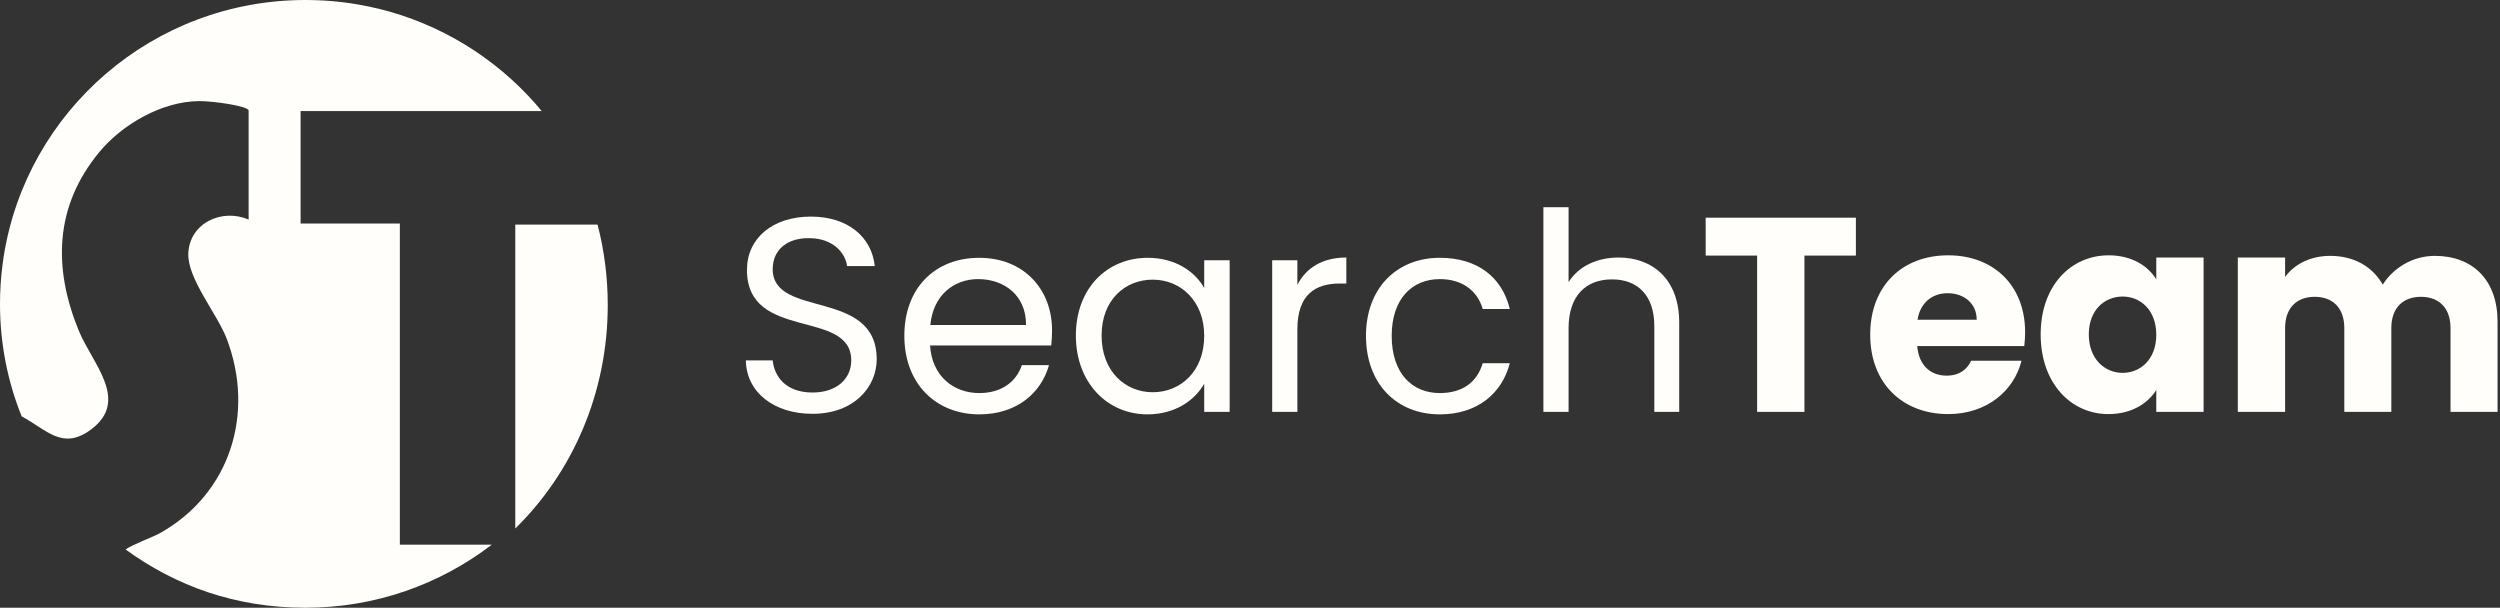
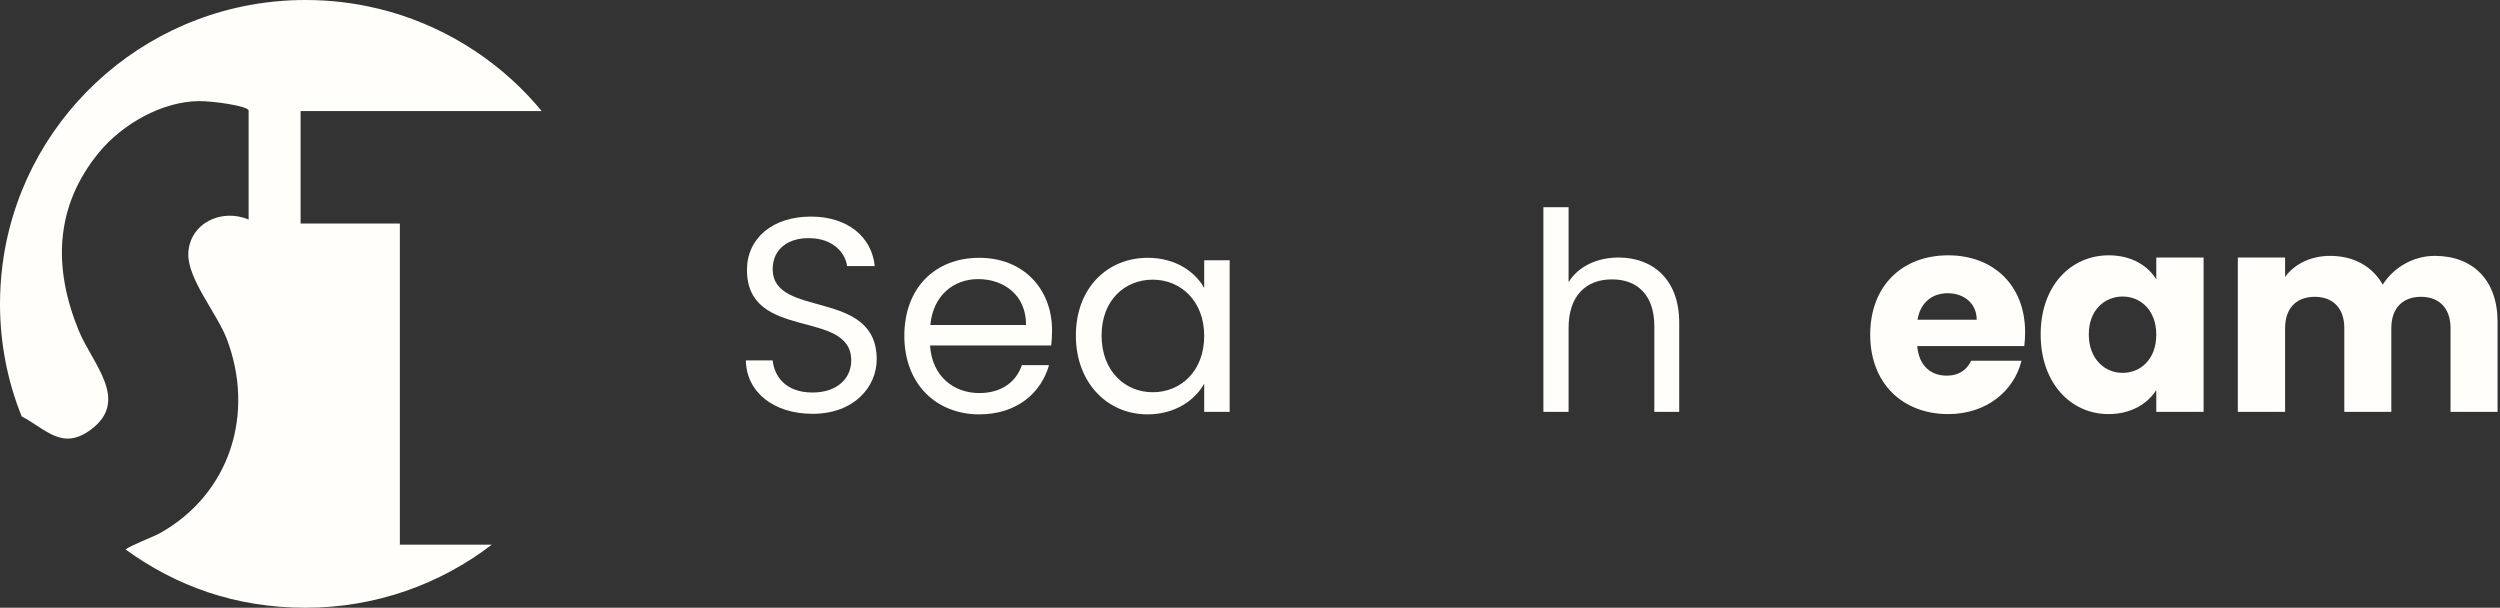
<svg xmlns="http://www.w3.org/2000/svg" width="181" height="44" viewBox="0 0 181 44" fill="none">
  <rect x="0" y="0" width="181" height="44" fill="#333333" stroke="none" />
  <path d="M177.418 29.82V23.752C177.418 22.29 176.577 21.489 175.275 21.489C173.974 21.489 173.132 22.29 173.132 23.752V29.82H169.728V23.752C169.728 22.29 168.887 21.489 167.585 21.489C166.283 21.489 165.442 22.29 165.442 23.752V29.82H162.018V18.645H165.442V20.047C166.103 19.146 167.245 18.525 168.707 18.525C170.389 18.525 171.751 19.266 172.512 20.608C173.253 19.426 174.654 18.525 176.277 18.525C179.04 18.525 180.823 20.287 180.823 23.291V29.82H177.418Z" fill="#FFFEFB" />
  <path d="M147.744 24.212C147.744 20.688 149.927 18.485 152.671 18.485C154.333 18.485 155.515 19.246 156.115 20.227V18.645H159.54V29.82H156.115V28.238C155.494 29.219 154.313 29.98 152.651 29.98C149.927 29.98 147.744 27.737 147.744 24.212ZM156.115 24.233C156.115 22.45 154.974 21.469 153.672 21.469C152.39 21.469 151.229 22.43 151.229 24.212C151.229 25.995 152.39 26.996 153.672 26.996C154.974 26.996 156.115 26.015 156.115 24.233Z" fill="#FFFEFB" />
  <path d="M141.011 21.229C139.889 21.229 139.028 21.909 138.828 23.151H143.114C143.114 21.93 142.152 21.229 141.011 21.229ZM146.358 26.115C145.817 28.298 143.835 29.98 141.051 29.98C137.766 29.98 135.403 27.777 135.403 24.233C135.403 20.688 137.726 18.485 141.051 18.485C144.315 18.485 146.618 20.648 146.618 24.052C146.618 24.373 146.598 24.713 146.558 25.054H138.808C138.928 26.516 139.829 27.197 140.931 27.197C141.892 27.197 142.433 26.716 142.713 26.115H146.358Z" fill="#FFFEFB" />
-   <path d="M123.491 18.504V15.761H134.366V18.504H130.641V29.82H127.216V18.504H123.491Z" fill="#FFFEFB" />
  <path d="M111.742 29.82V15H113.565V20.427C114.286 19.266 115.647 18.645 117.189 18.645C119.633 18.645 121.575 20.207 121.575 23.351V29.82H119.773V23.611C119.773 21.369 118.551 20.227 116.709 20.227C114.846 20.227 113.565 21.389 113.565 23.752V29.82H111.742Z" fill="#FFFEFB" />
-   <path d="M98.897 24.313C98.897 20.868 101.119 18.665 104.244 18.665C106.967 18.665 108.75 20.067 109.31 22.37H107.348C106.967 21.048 105.866 20.207 104.244 20.207C102.241 20.207 100.759 21.629 100.759 24.313C100.759 27.036 102.241 28.458 104.244 28.458C105.866 28.458 106.947 27.677 107.348 26.295H109.31C108.75 28.478 106.967 30 104.244 30C101.119 30 98.897 27.797 98.897 24.313Z" fill="#FFFEFB" />
-   <path d="M93.929 23.852V29.82H92.106V18.845H93.929V20.628C94.55 19.406 95.731 18.645 97.474 18.645V20.527H96.993C95.251 20.527 93.929 21.309 93.929 23.852Z" fill="#FFFEFB" />
  <path d="M77.893 24.293C77.893 20.868 80.156 18.665 83.1 18.665C85.142 18.665 86.544 19.706 87.185 20.848V18.845H89.027V29.82H87.185V27.777C86.524 28.959 85.102 30 83.079 30C80.156 30 77.893 27.697 77.893 24.293ZM87.185 24.313C87.185 21.769 85.463 20.247 83.46 20.247C81.457 20.247 79.755 21.709 79.755 24.293C79.755 26.876 81.457 28.398 83.46 28.398C85.463 28.398 87.185 26.896 87.185 24.313Z" fill="#FFFEFB" />
  <path d="M70.821 20.207C69.038 20.207 67.556 21.389 67.356 23.532H74.285C74.305 21.389 72.703 20.207 70.821 20.207ZM75.948 26.435C75.387 28.438 73.624 30 70.901 30C67.777 30 65.474 27.797 65.474 24.313C65.474 20.848 67.697 18.665 70.901 18.665C74.085 18.665 76.168 20.908 76.168 23.912C76.168 24.313 76.148 24.633 76.108 25.014H67.336C67.476 27.236 69.038 28.458 70.901 28.458C72.543 28.458 73.585 27.617 73.985 26.435H75.948Z" fill="#FFFEFB" />
  <path d="M63.473 26.015C63.473 27.997 61.85 29.96 58.826 29.96C56.023 29.96 54.04 28.398 54 26.095H55.943C56.063 27.256 56.884 28.418 58.826 28.418C60.589 28.418 61.63 27.416 61.63 26.095C61.63 22.329 54.08 24.733 54.08 19.546C54.08 17.243 55.943 15.681 58.706 15.681C61.37 15.681 63.112 17.143 63.333 19.265H61.33C61.21 18.324 60.328 17.263 58.626 17.243C57.124 17.203 55.943 17.984 55.943 19.486C55.943 23.091 63.473 20.848 63.473 26.015Z" fill="#FFFEFB" />
  <path d="M28.945 39.432H35.609C31.876 42.295 27.201 44 22.12 44C17.039 44 12.751 42.434 9.094 39.782C9.442 39.494 11.147 38.841 11.538 38.625C16.687 35.762 18.479 29.907 16.407 24.507C15.711 22.697 13.557 20.165 13.634 18.34C13.726 16.149 16.069 15.059 18 15.899V8.003C18 7.686 15.465 7.311 14.417 7.321C11.751 7.335 8.853 8.983 7.167 11.038C3.956 14.944 3.835 19.377 5.699 23.931C6.679 26.328 9.437 28.999 6.568 31.112C4.496 32.64 3.337 31.074 1.57 30.147C0.555 27.63 0 24.877 0 22C0 21.049 0.063 20.117 0.179 19.2C0.208 18.983 0.237 18.767 0.27 18.551C1.932 8.036 11.079 0 22.12 0C23.898 0 25.627 0.207 27.283 0.605C27.317 0.61 27.346 0.62 27.38 0.624C31.871 1.715 35.827 4.169 38.773 7.517C38.923 7.69 39.072 7.863 39.217 8.041H21.763V16.183H28.949V39.432H28.945Z" fill="#FFFEFB" />
-   <path d="M44.001 22.087C44.001 28.481 41.425 34.234 37.306 38.261V16.261H43.264C43.746 18.118 44.001 20.071 44.001 22.087Z" fill="#FFFEFB" />
</svg>